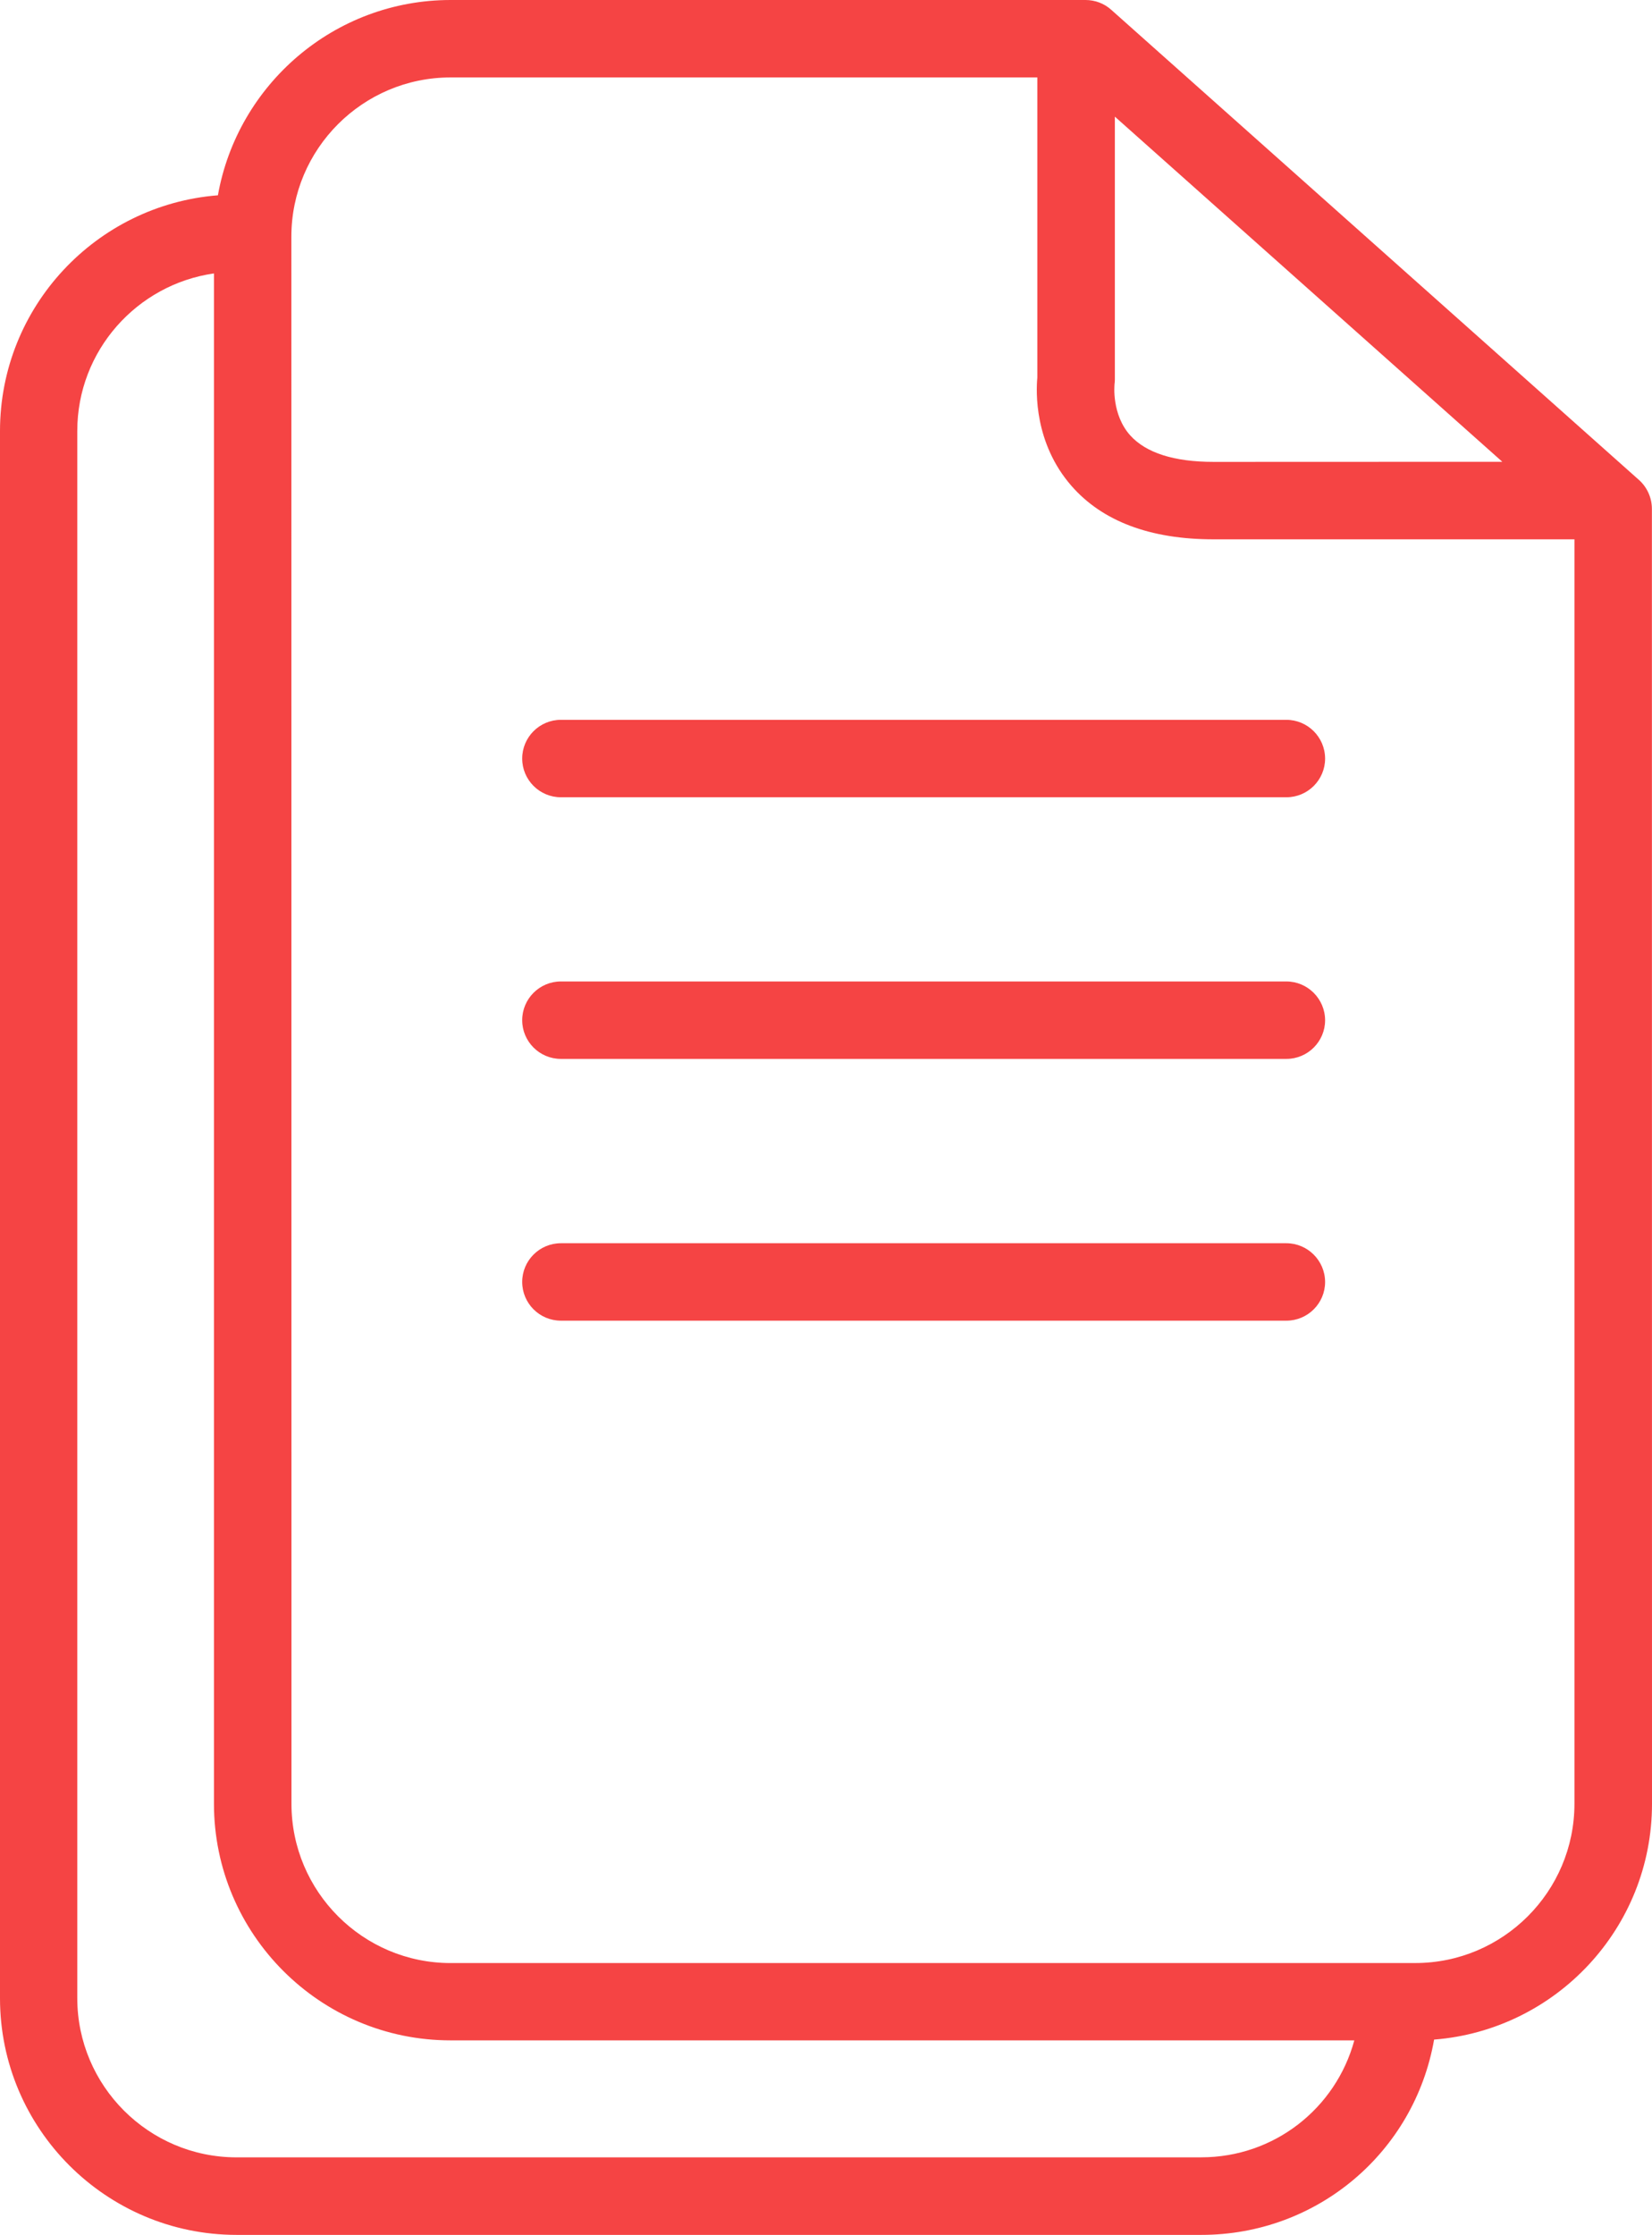
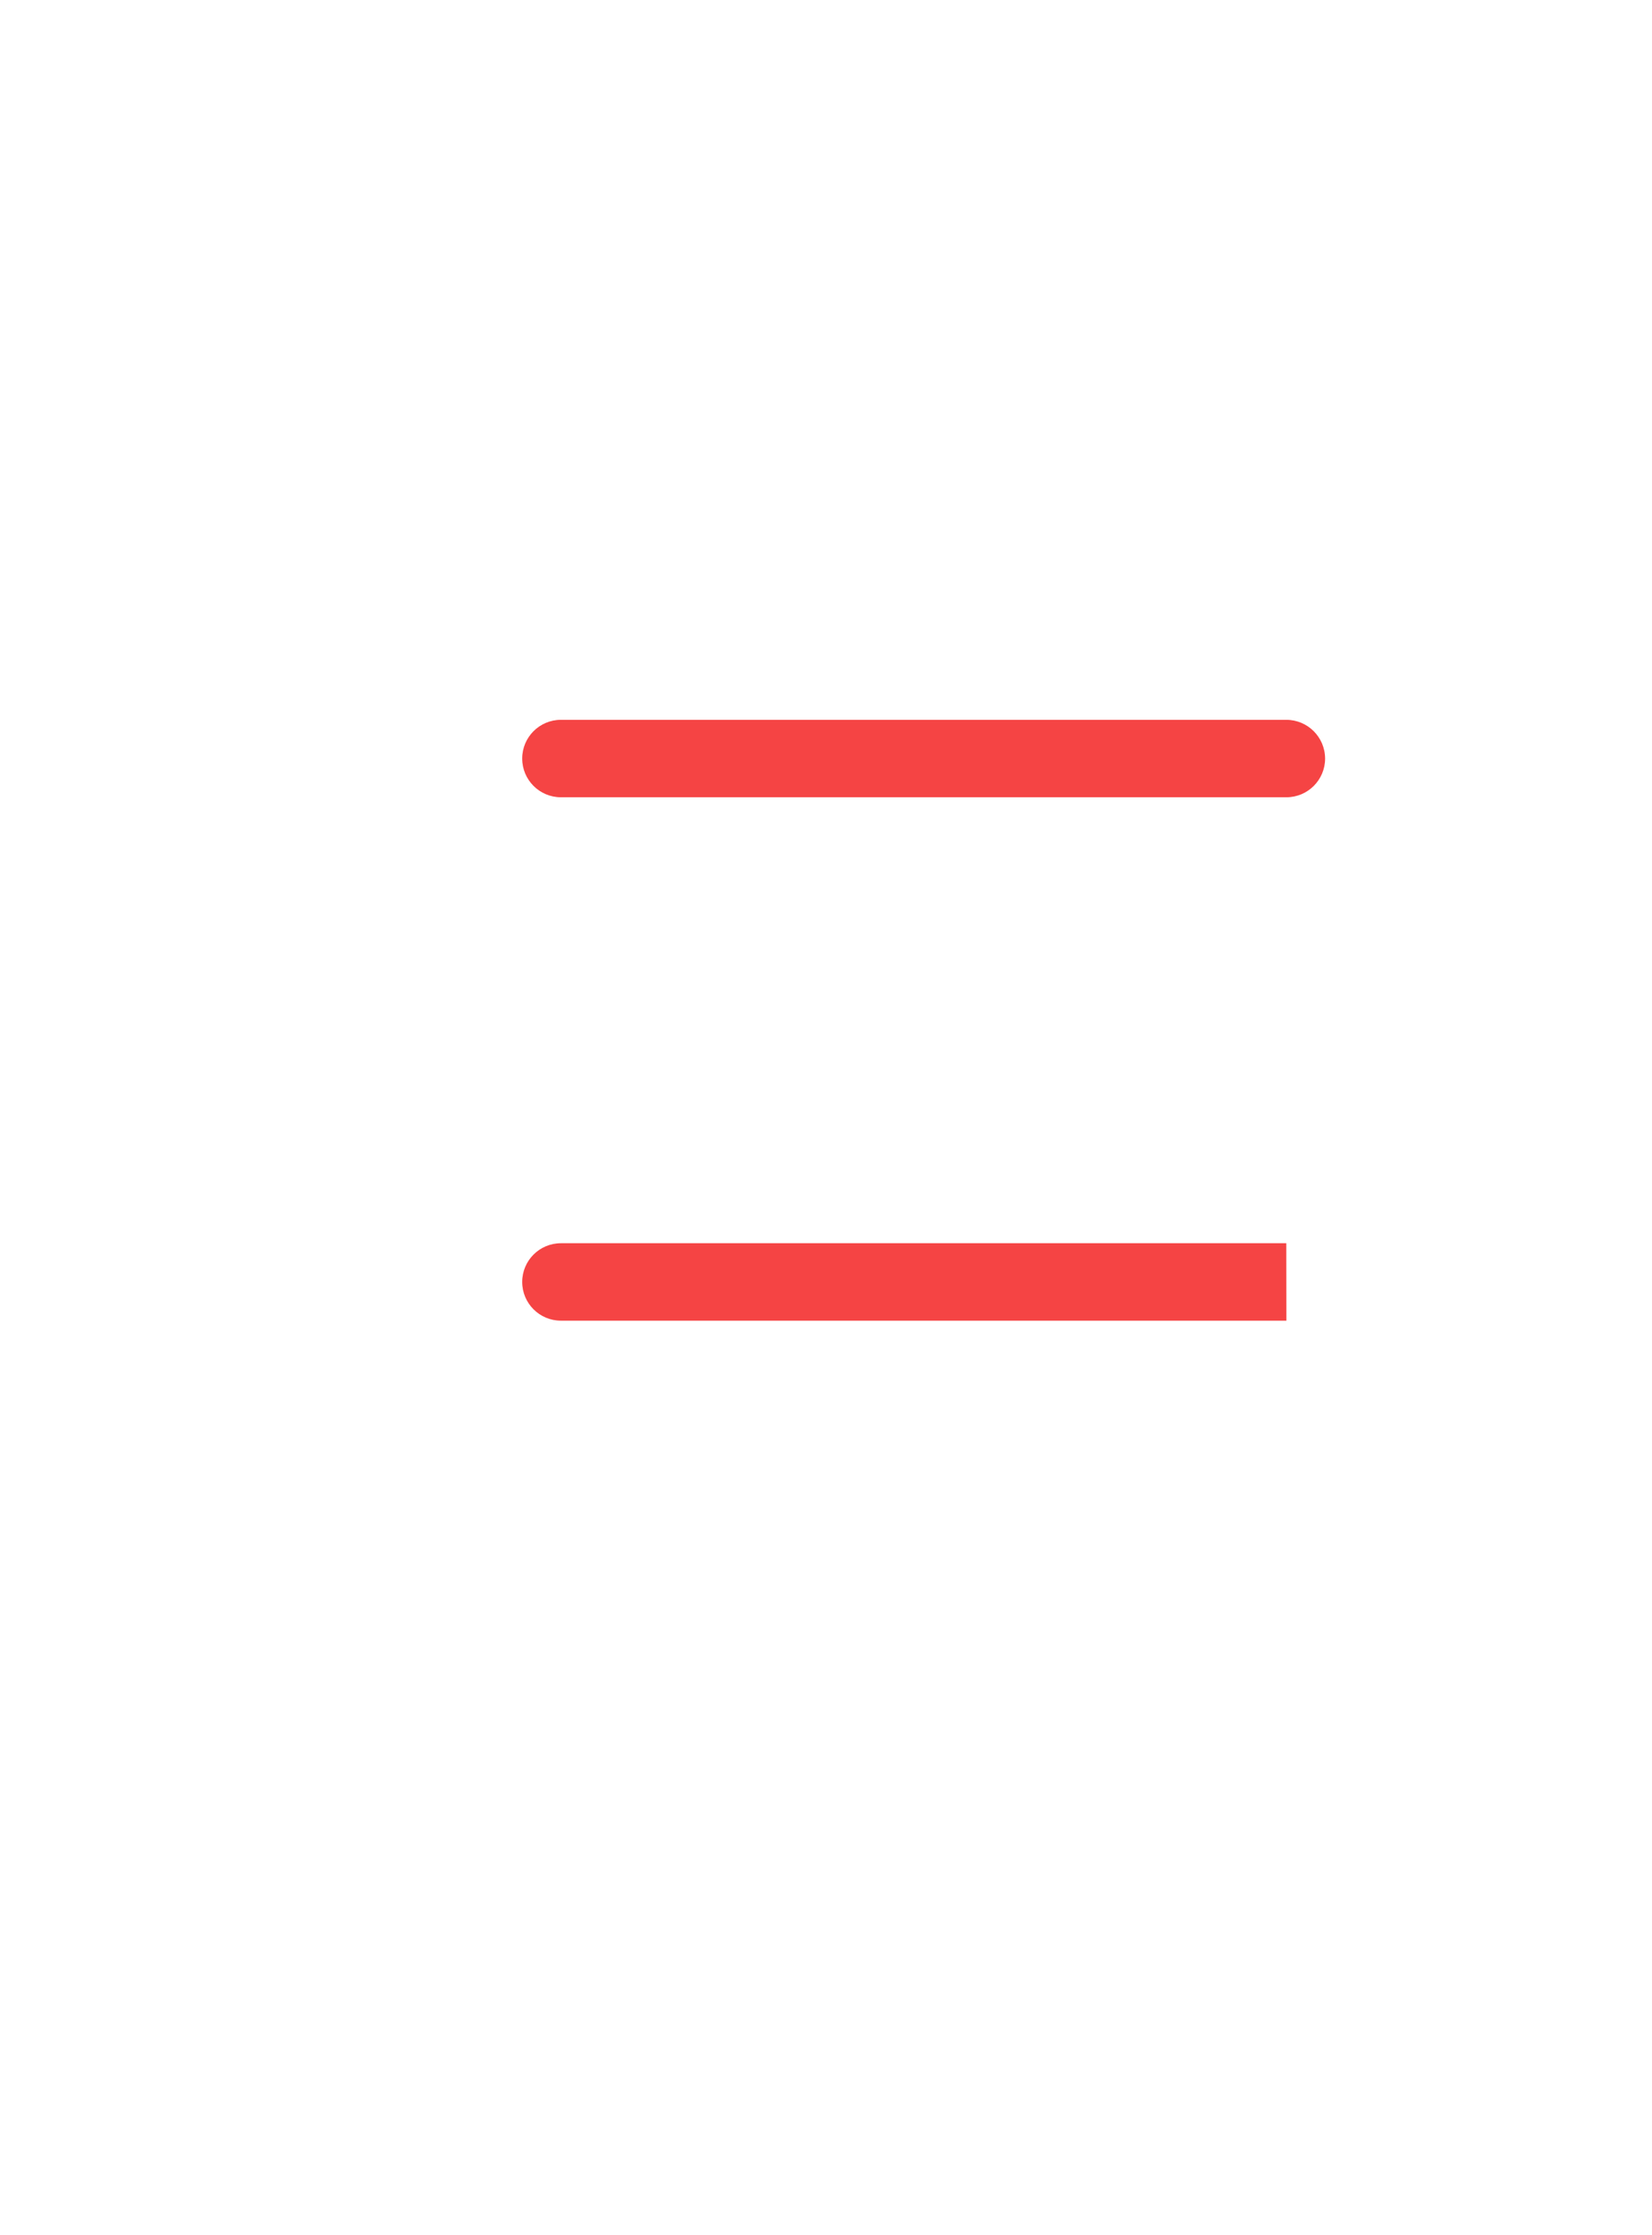
<svg xmlns="http://www.w3.org/2000/svg" id="Layer_1" data-name="Layer 1" version="1.1" viewBox="0 0 64.024 86.582">
  <defs>
    <style>
      .cls-1 {
        fill: #f54444;
        stroke-width: 0px;
      }
    </style>
  </defs>
-   <path class="cls-1" d="M63.519,18.594L43.066.379c-.273-.246-.629-.379-.996-.379h-24.605c-4.508,0-8.258,3.273-9.02,7.566C3.727,7.937,0,11.887,0,16.699v60.715c0,5.055,4.113,9.168,9.172,9.168h37.387c4.496,0,8.258-3.207,9.02-7.566,4.719-.371,8.445-4.32,8.445-9.133l-.004-50.168c0-.43-.184-.836-.5-1.121h0ZM43.191,14.91c.008-.066.016-.133.016-.203V4.519l15.016,13.371-11.191.004c-1.531,0-2.617-.348-3.23-1.027-.727-.812-.609-1.957-.609-1.957h0ZM46.554,83.578H9.167c-3.402,0-6.172-2.77-6.172-6.168V16.695c0-3.105,2.309-5.676,5.297-6.102v59.285c0,5.055,4.113,9.168,9.168,9.168h35.027c-.719,2.641-3.109,4.531-5.934,4.531h0ZM54.851,76.051H17.464c-3.402,0-6.168-2.77-6.168-6.168l-.004-60.715c0-3.402,2.77-6.168,6.168-6.168h22.742v11.629c-.051.547-.121,2.539,1.32,4.191,1.199,1.375,3.055,2.074,5.508,2.074h13.988v48.988c0,3.398-2.766,6.168-6.168,6.168h0Z" />
-   <path class="cls-1" d="M49.851,38.023h-28.113c-.828,0-1.5.672-1.5,1.5s.672,1.5,1.5,1.5h28.117c.828,0,1.5-.672,1.5-1.5-.004-.828-.676-1.5-1.504-1.5h0Z" />
-   <path class="cls-1" d="M49.851,48.164h-28.113c-.828,0-1.5.672-1.5,1.5s.672,1.5,1.5,1.5h28.117c.828,0,1.5-.672,1.5-1.5-.004-.828-.676-1.5-1.504-1.5h0Z" />
+   <path class="cls-1" d="M49.851,48.164h-28.113c-.828,0-1.5.672-1.5,1.5s.672,1.5,1.5,1.5h28.117h0Z" />
  <path class="cls-1" d="M49.851,27.887h-28.113c-.828,0-1.5.672-1.5,1.5s.672,1.5,1.5,1.5h28.117c.828,0,1.5-.672,1.5-1.5-.004-.832-.676-1.5-1.504-1.5h0Z" />
</svg>